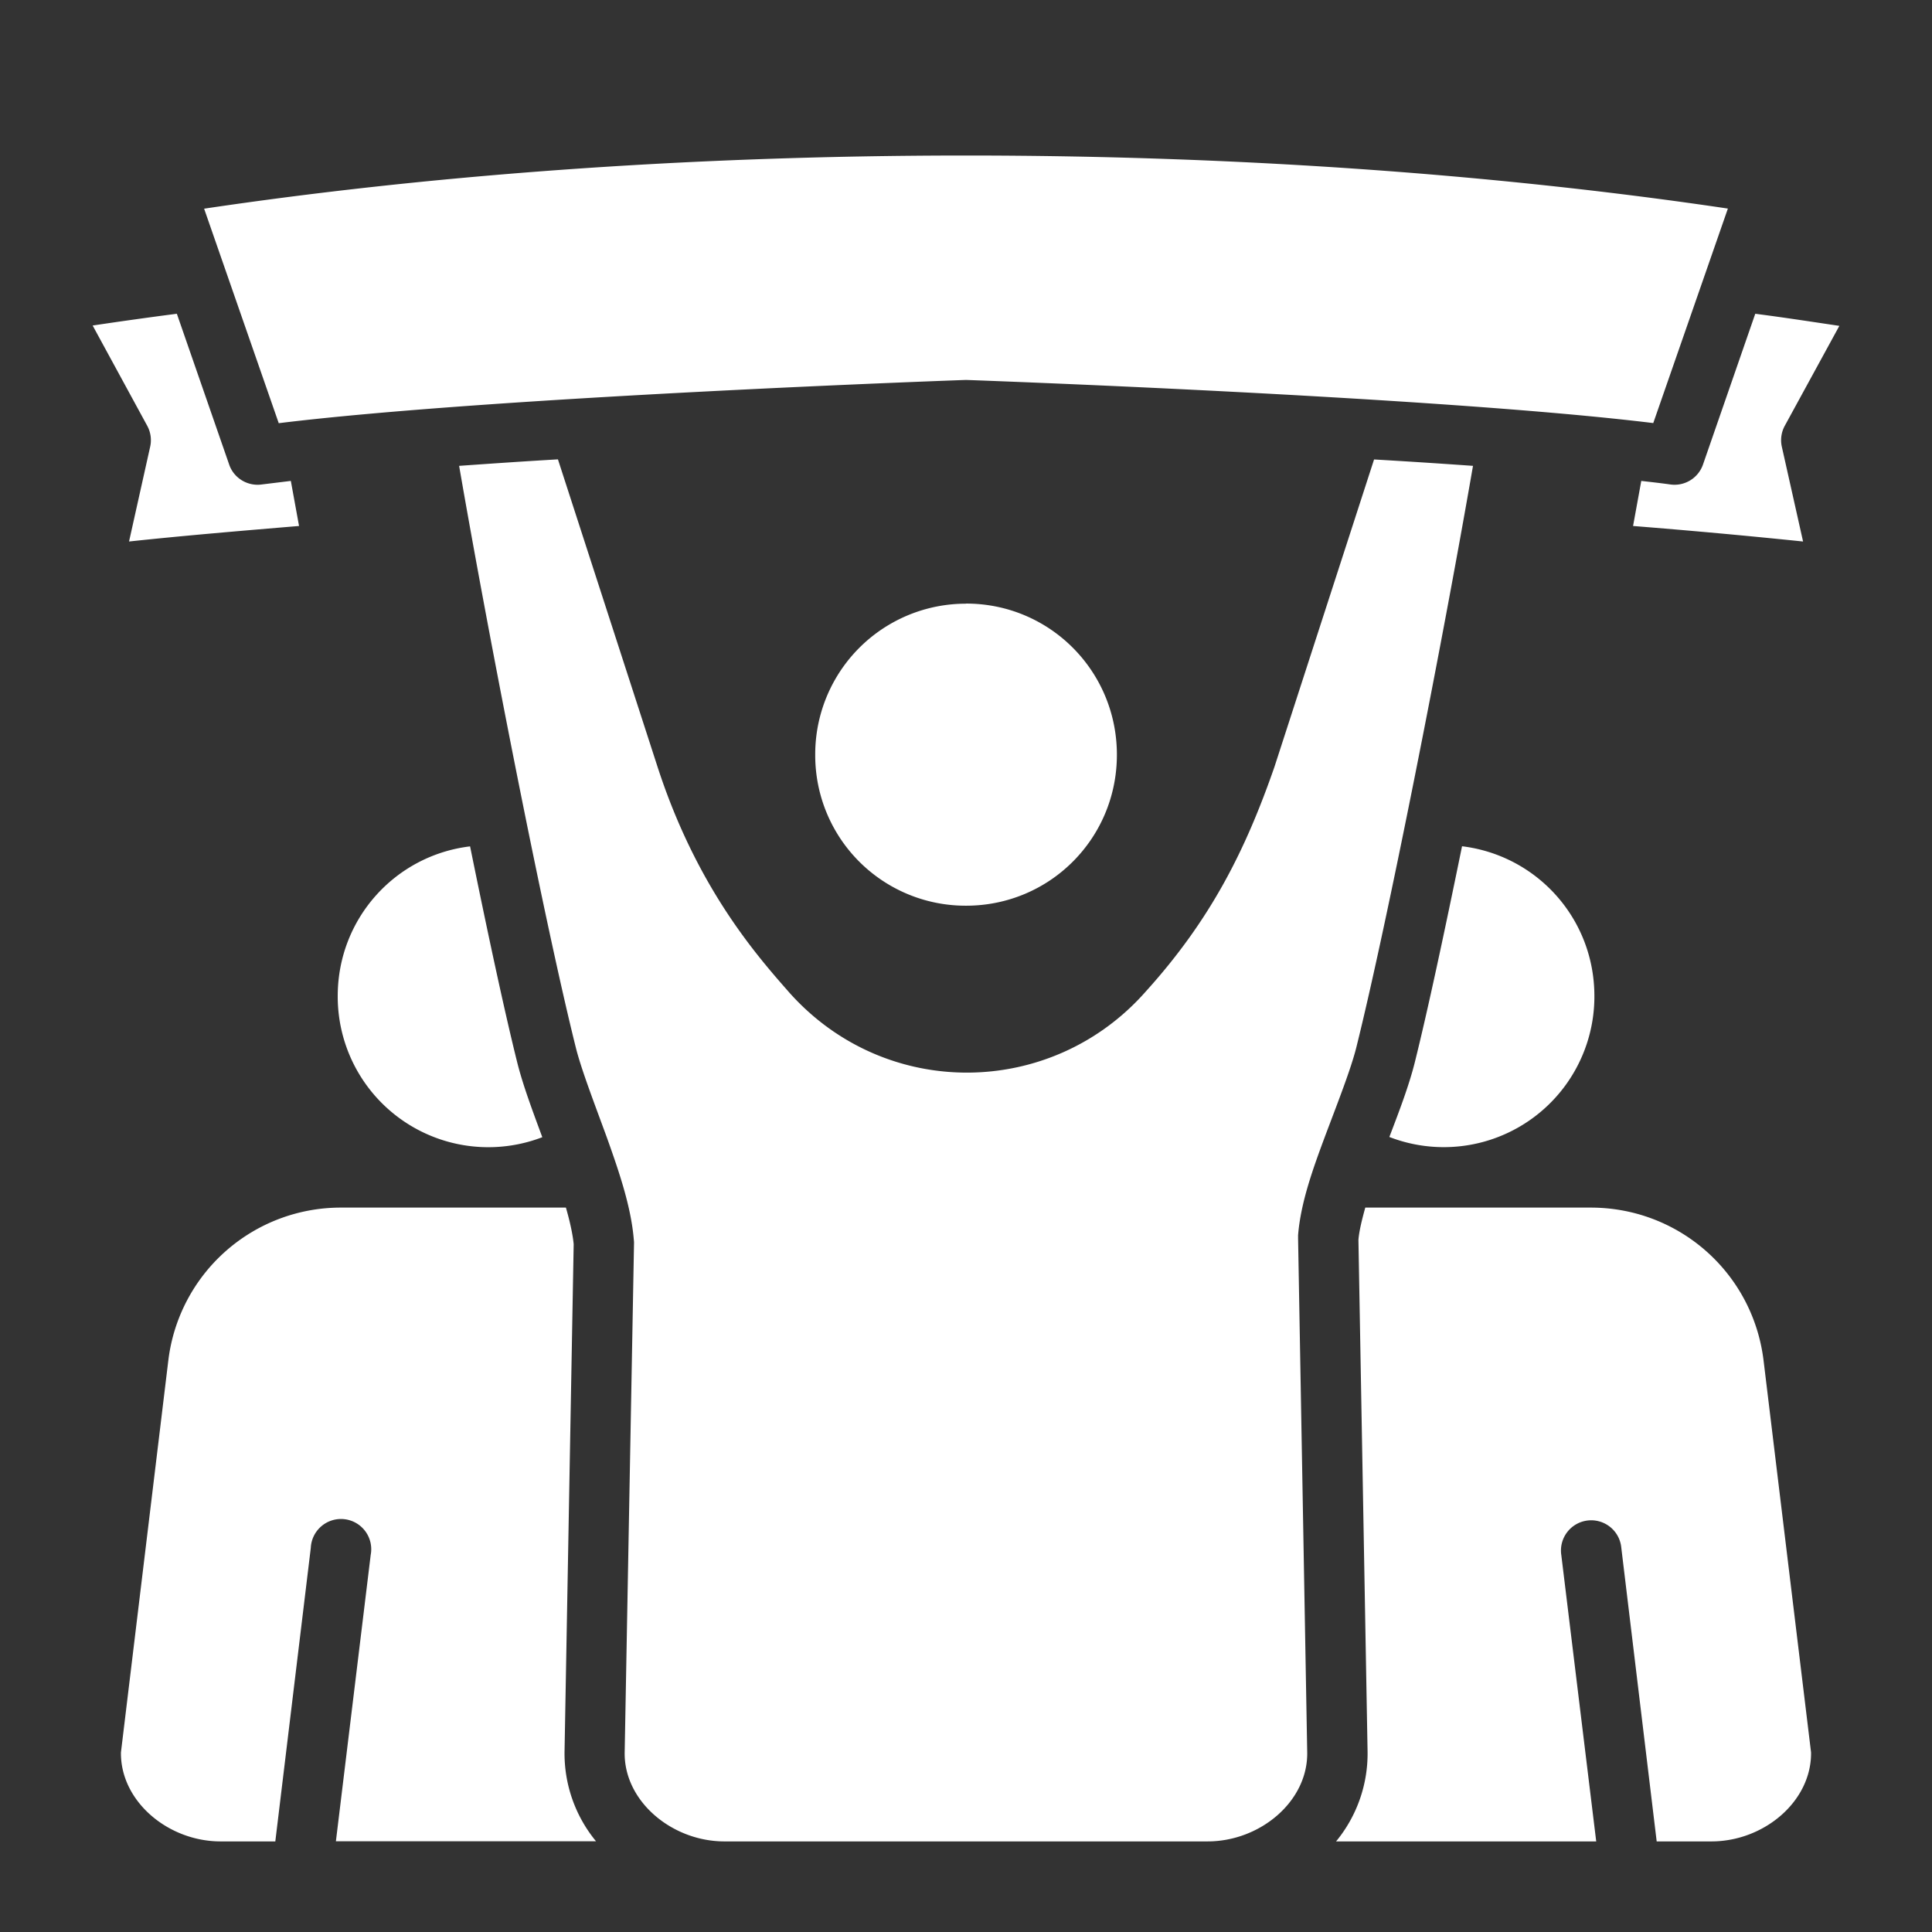
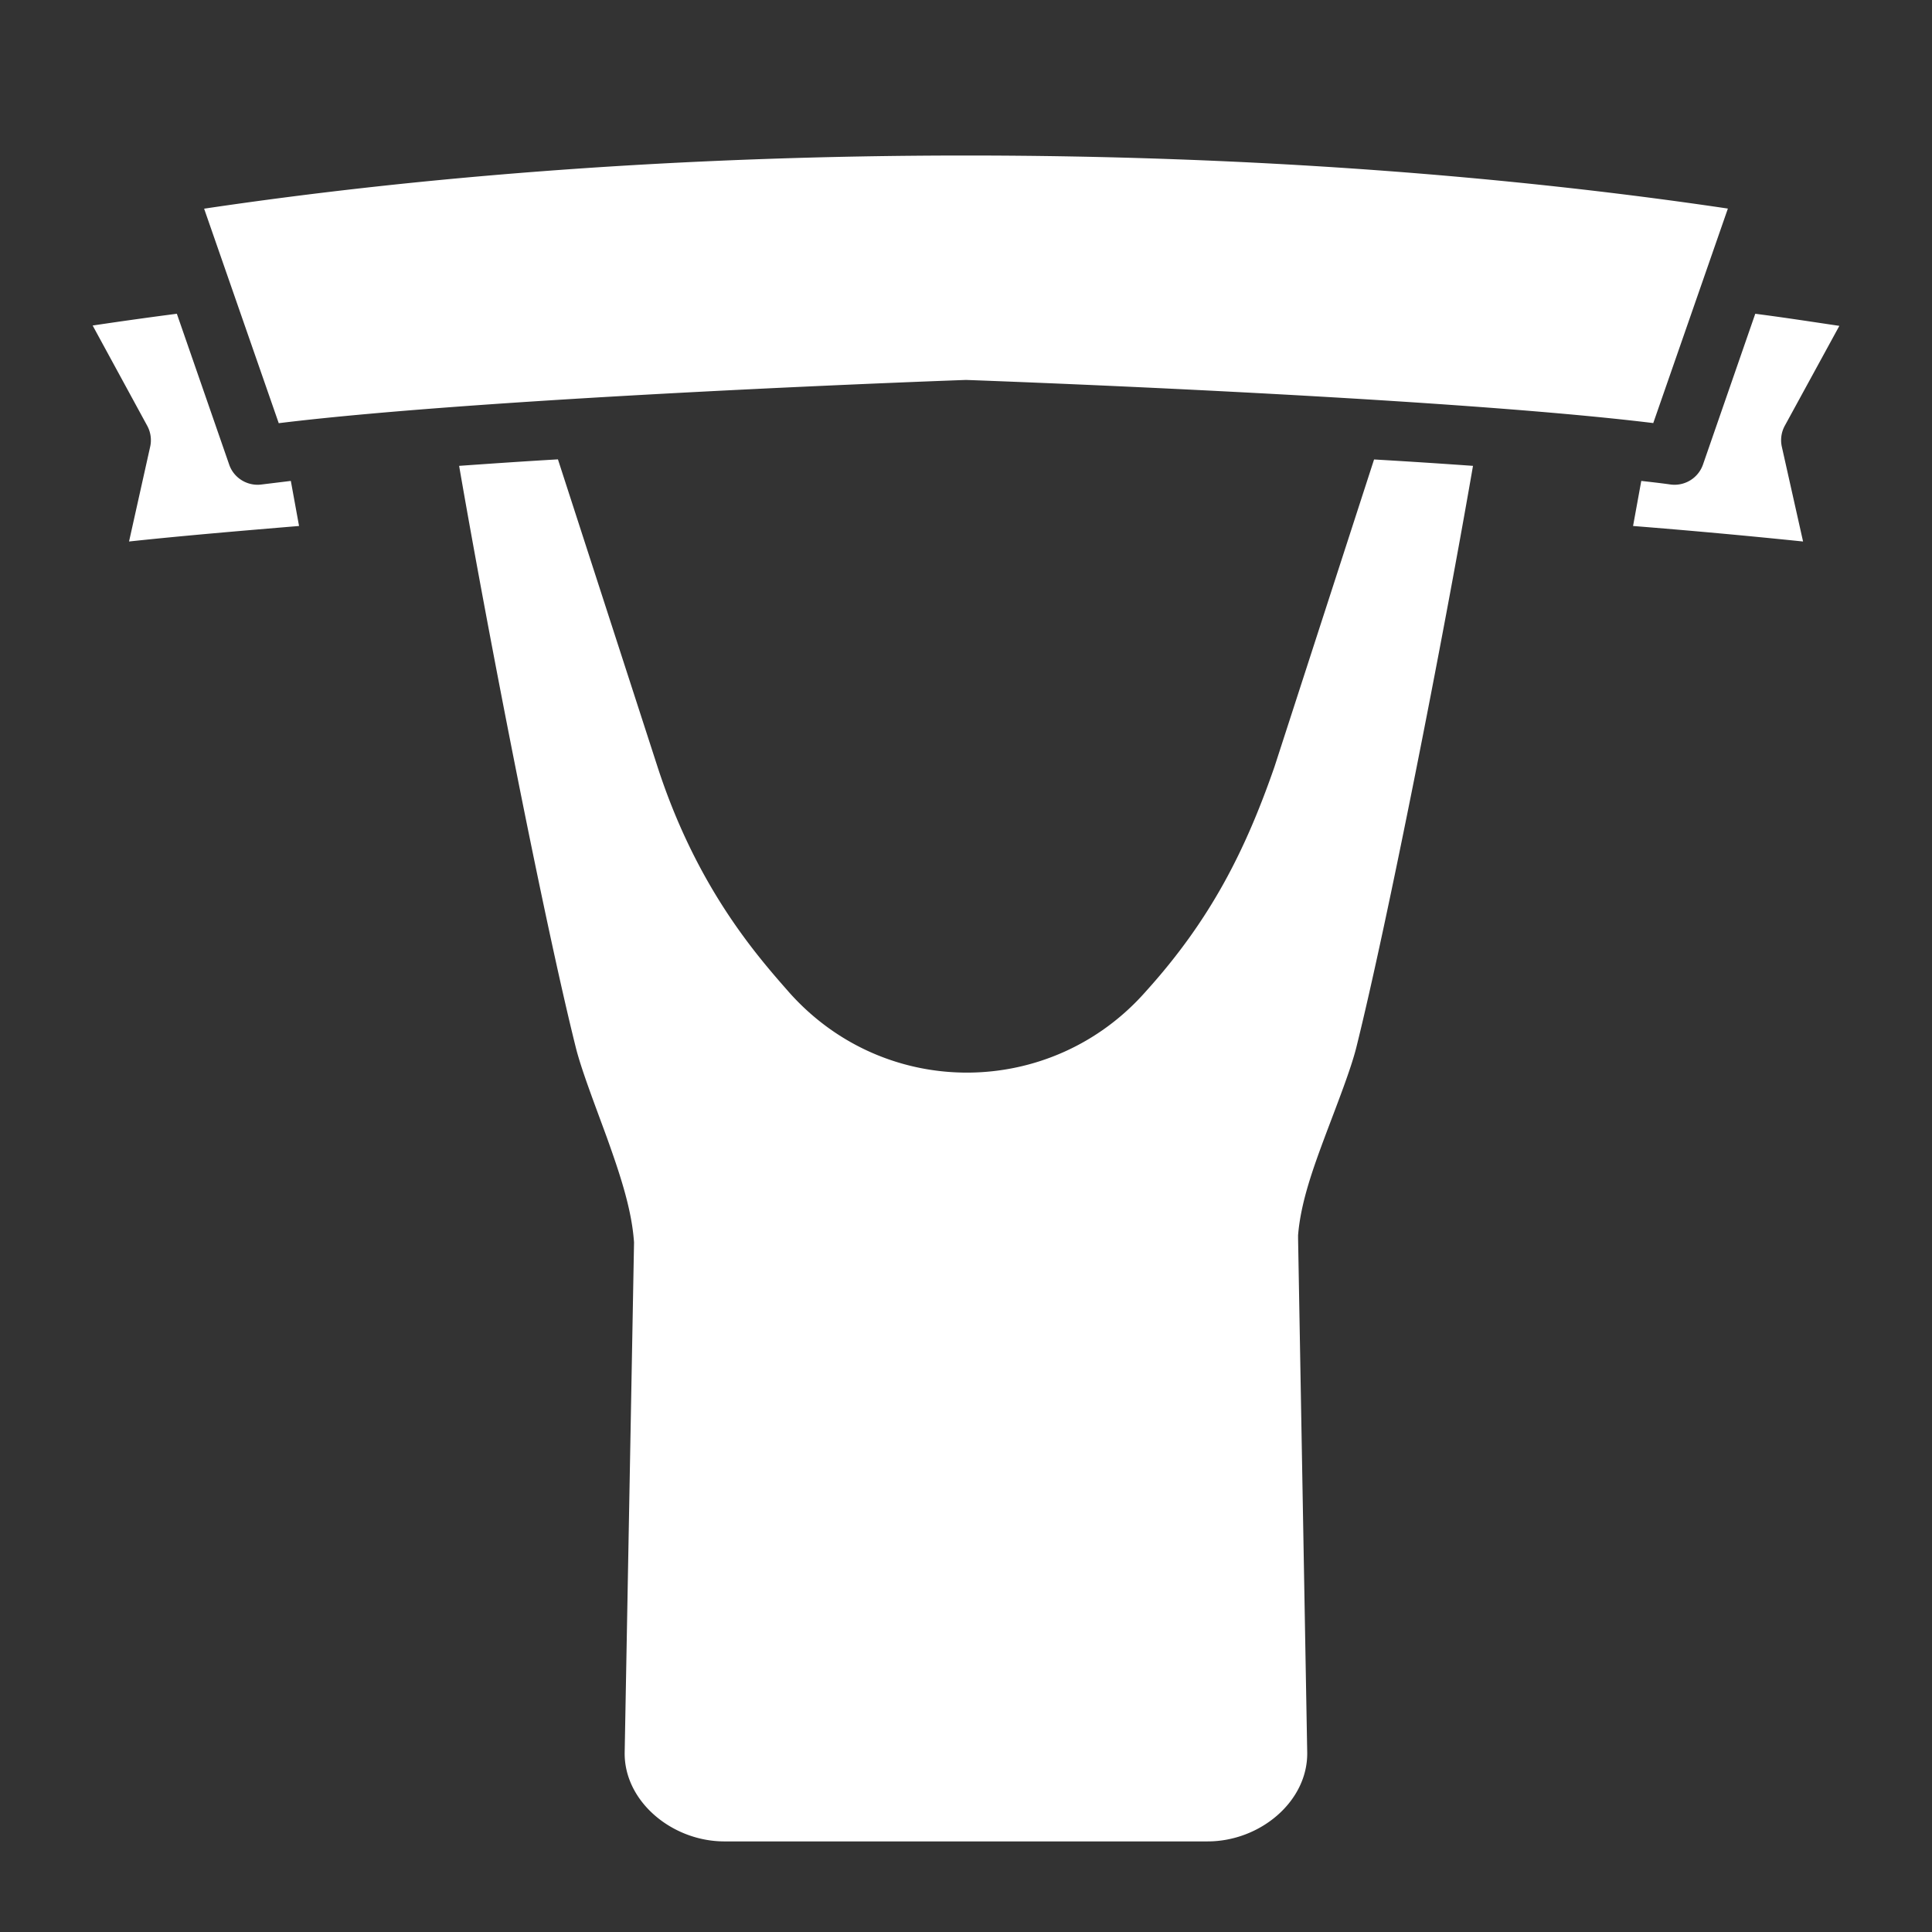
<svg xmlns="http://www.w3.org/2000/svg" width="512" height="512" x="0" y="0" viewBox="0 0 16.933 16.933" style="enable-background:new 0 0 512 512" xml:space="preserve" class="">
  <rect x="0" y="0" width="16.933" height="16.933" fill="#333333" stroke="none" />
  <g>
    <g stroke-linejoin="round">
-       <path d="M11.965 10.584h1.977c.774 0 1.422.573 1.515 1.342l.416 3.433c.005.429-.413.78-.873.78h-.48l-.31-2.573a.265.265 0 1 0-.526.063l.306 2.51h-2.28a1.21 1.21 0 0 0 .276-.791l-.08-4.479v-.002c.006-.076.03-.175.06-.283zM2.99 10.584h1.97c.036.125.06.236.068.32v.002l-.08 4.442a1.21 1.21 0 0 0 .276.79h-2.28l.305-2.51a.265.265 0 1 0-.525-.062l-.311 2.573h-.48c-.459 0-.878-.351-.873-.78l.415-3.433a1.522 1.522 0 0 1 1.515-1.342zM4.12 7.418c.151.743.3 1.44.413 1.893.05.2.135.426.22.656A1.32 1.32 0 0 1 2.96 8.73c0-.678.504-1.233 1.16-1.312zM12.814 7.417c.656.08 1.16.634 1.16 1.313a1.32 1.32 0 0 1-1.797 1.235c.086-.225.172-.45.223-.654.113-.453.262-1.15.414-1.894zM8.467 5.29c.733 0 1.322.591 1.322 1.325S9.2 7.938 8.467 7.938a1.318 1.318 0 0 1-1.322-1.323 1.32 1.32 0 0 1 1.322-1.324z" fill="#ffffff" opacity="1" data-original="#000000" class="" />
      <path d="m4.89 4.026.873 2.695c.347 1.068.878 1.663 1.16 1.984.845.941 2.297.92 3.12-.016.574-.635.876-1.246 1.127-1.968l.873-2.694c.294.017.586.036.867.056-.267 1.546-.752 4.011-1.023 5.099-.048.19-.16.475-.27.767-.109.292-.217.59-.24.877v.028l.08 4.503c.008.43-.412.782-.873.782H6.349c-.46 0-.882-.353-.874-.782l.082-4.466a.262.262 0 0 0-.002-.026c-.023-.285-.128-.593-.236-.895-.11-.301-.224-.596-.272-.788-.272-1.088-.756-3.553-1.023-5.099.281-.02.573-.04.867-.057zM15.384 2.75c.256.033.494.07.737.106l-.479.877a.264.264 0 0 0-.025.183l.186.83a63.53 63.53 0 0 0-1.49-.136l.072-.395c.088.01.177.02.254.031a.264.264 0 0 0 .287-.175zM1.55 2.75l.458 1.32c.04.12.162.194.287.176l.254-.031.072.395c-.48.04-1.016.085-1.49.136l.185-.83a.264.264 0 0 0-.025-.183l-.479-.88c.242-.036.482-.07.737-.103zM8.467 1.363c2.512 0 4.779.183 6.677.465l-.654 1.88c-1.897-.232-6.023-.378-6.023-.378-.006 0-4.127.146-6.024.379l-.654-1.88c1.899-.283 4.166-.466 6.678-.466z" fill="#ffffff" opacity="1" data-original="#000000" class="" />
    </g>
  </g>
</svg>